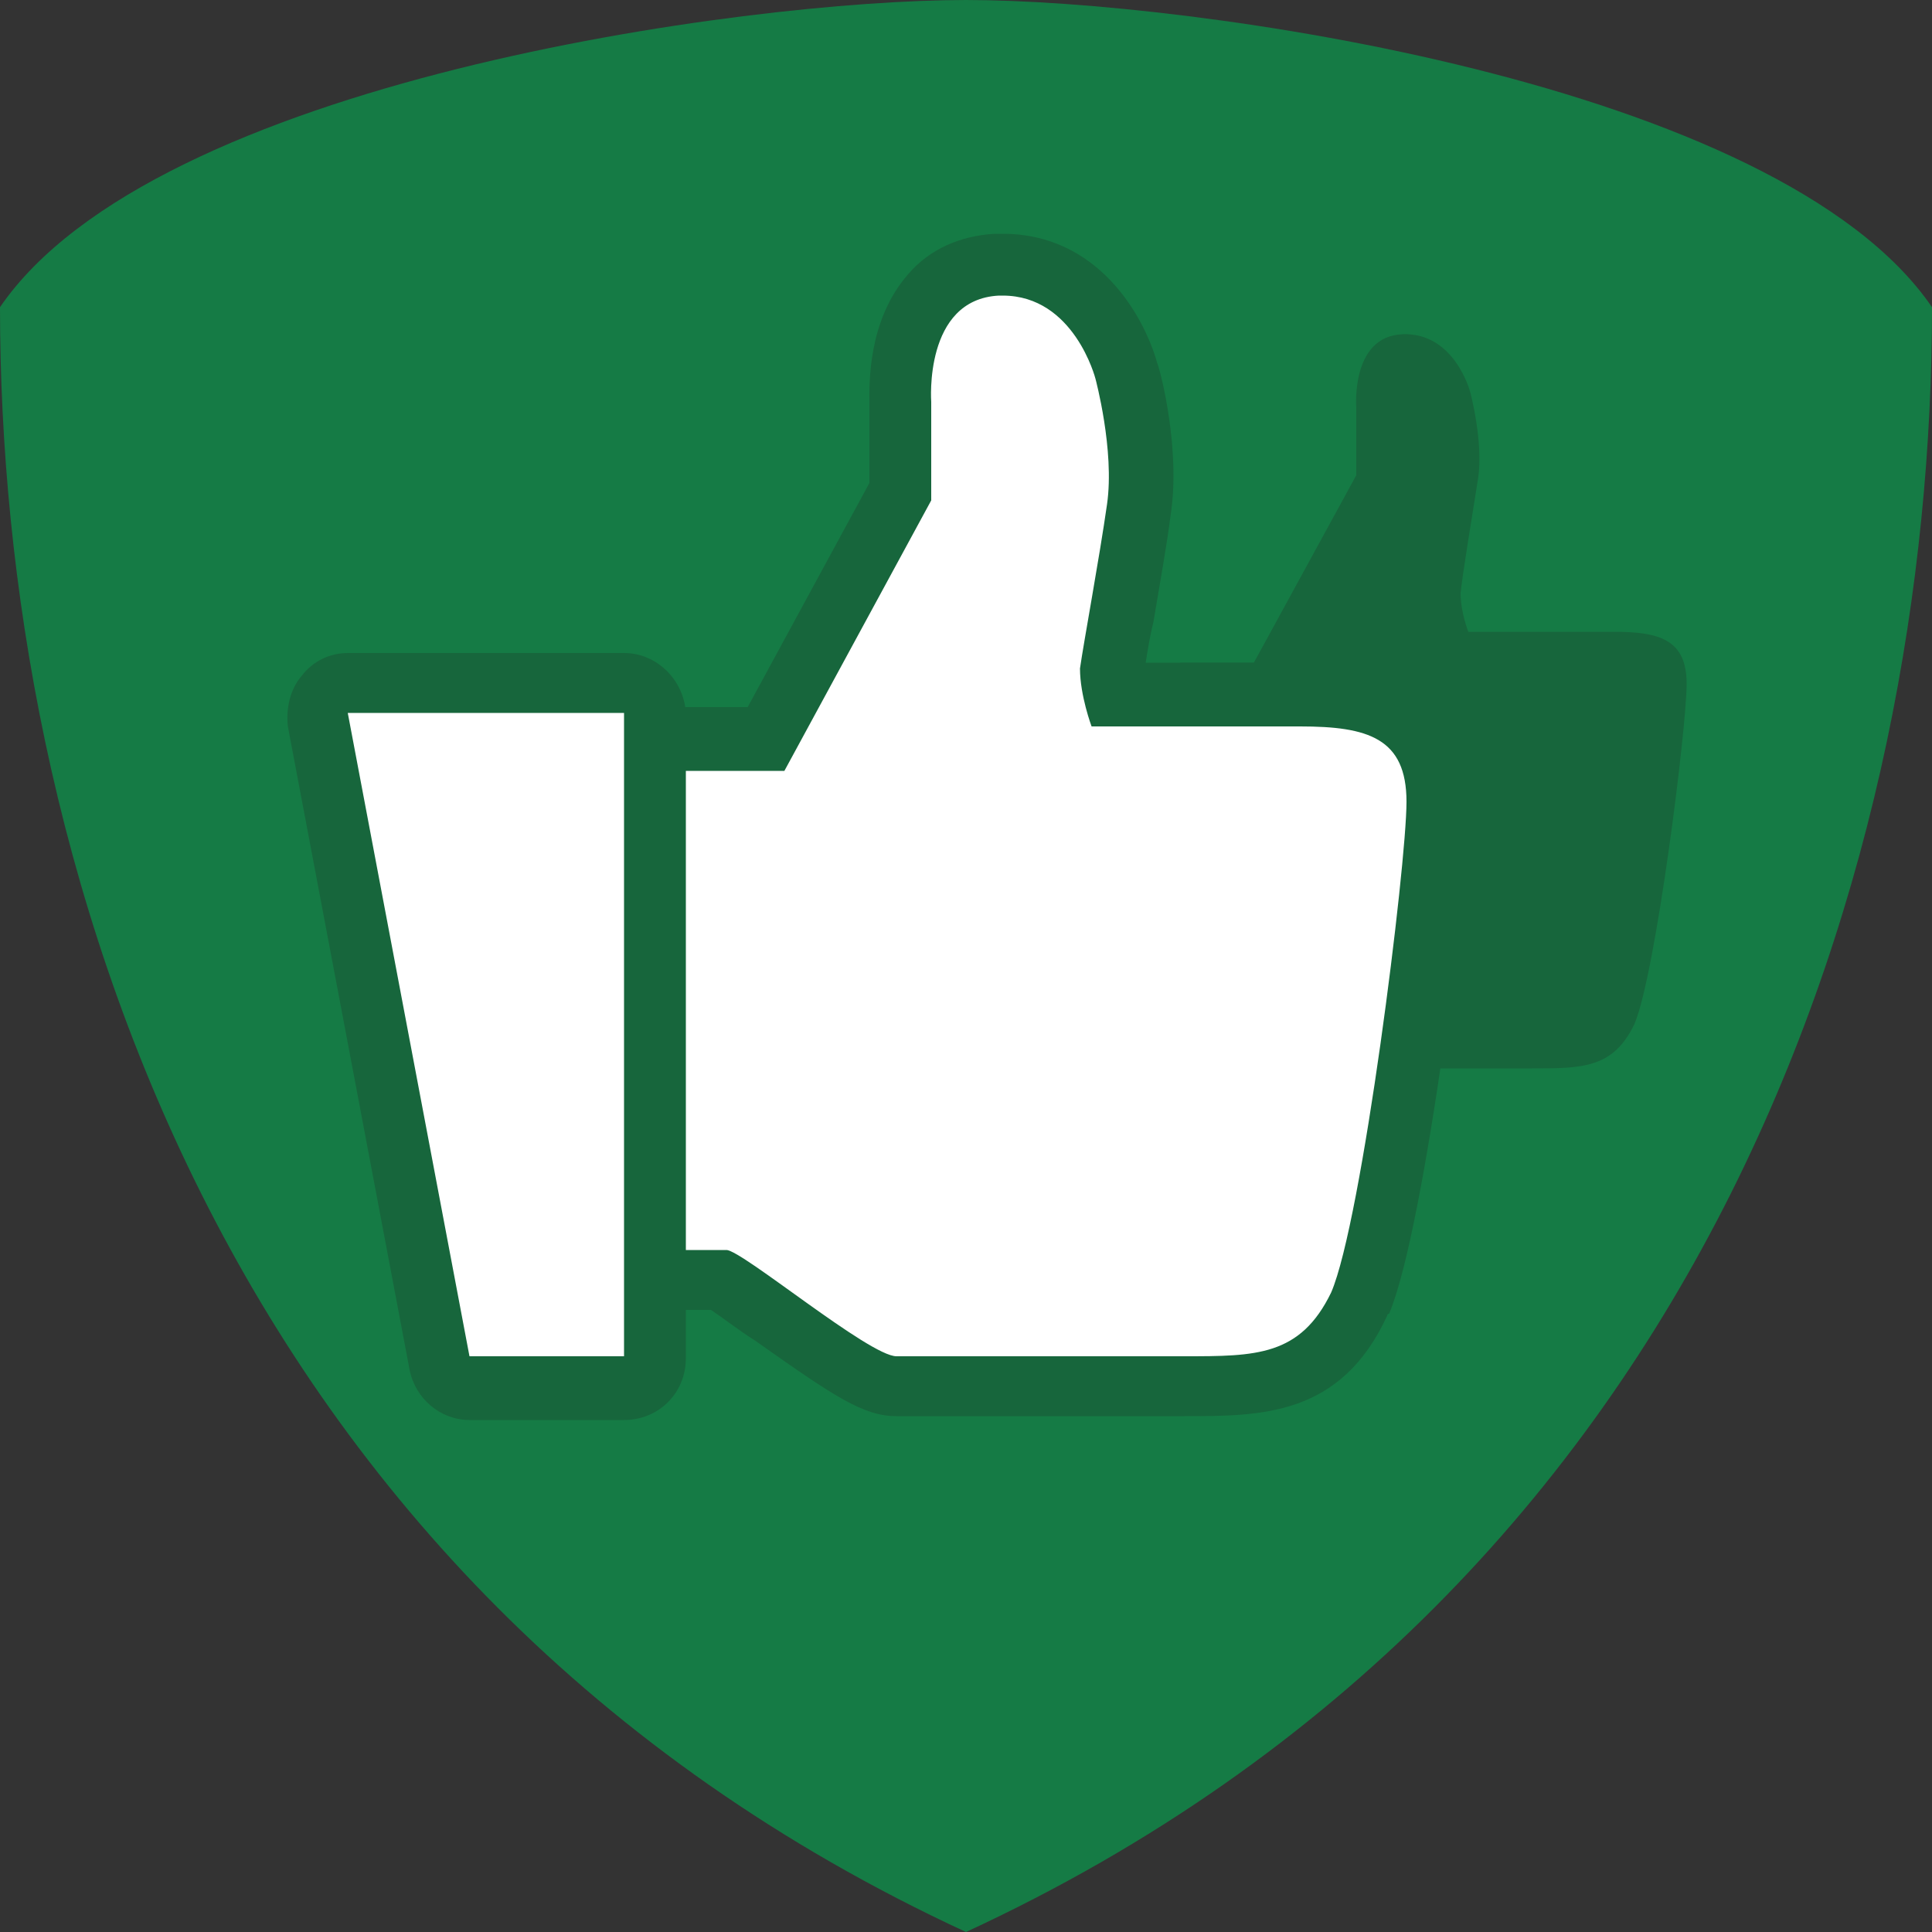
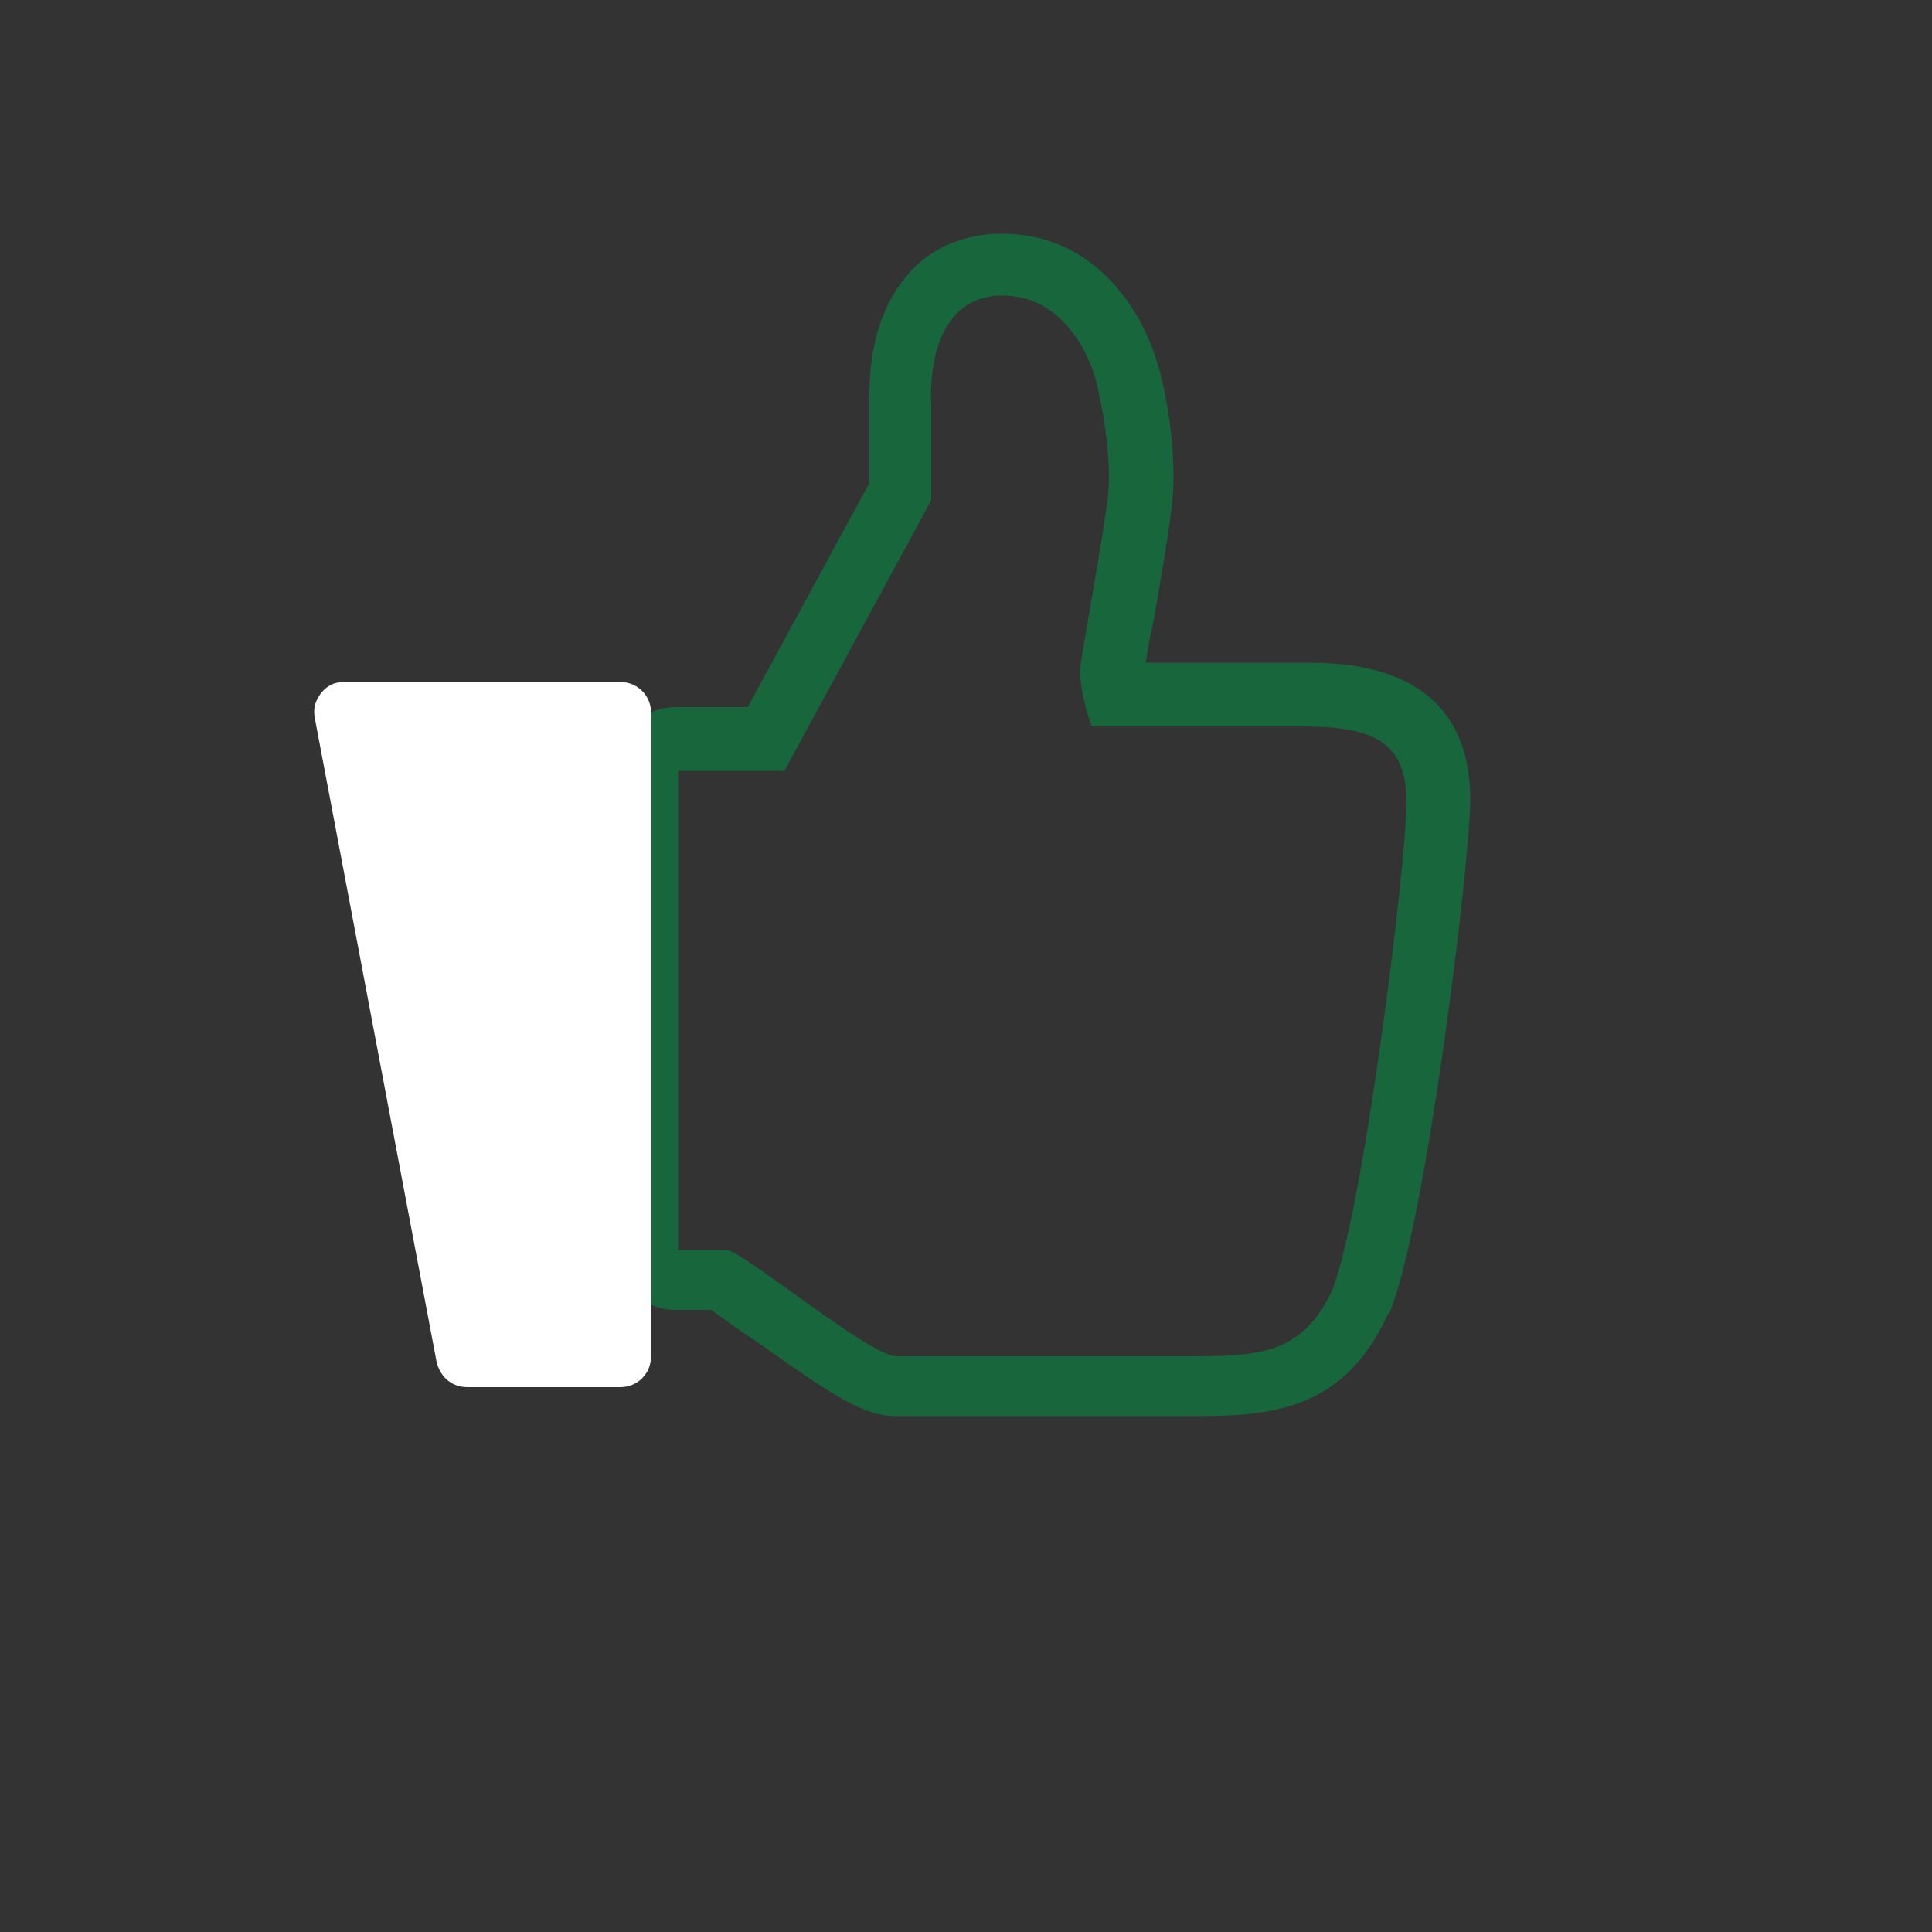
<svg xmlns="http://www.w3.org/2000/svg" version="1.1" id="Layer_1" x="0px" y="0px" viewBox="0 0 100 100" style="enable-background:new 0 0 100 100;" xml:space="preserve">
  <rect x="0" y="0" width="100" height="100" fill="#333333" stroke="none" />
  <style type="text/css">
	.st0{fill:#157B45;}
	.st1{fill:#17663C;}
	.st2{fill:#FFFFFF;}
</style>
-   <path class="st0" d="M50,0C38.5,0,8,4.2,0,15.9C0,44.1,11.1,82,50,100c38.9-18,50-55.9,50-84.1C92,4.2,61.5,0,50,0z" />
  <g>
-     <path class="st1" d="M61.1,34.3h3.8l5.3-9.7v-3.5c0,0-0.3-3.7,2.4-3.8c2.7-0.1,3.5,3,3.5,3s0.7,2.6,0.4,4.5s-0.8,4.9-0.9,5.9   c0,1,0.4,2,0.4,2s5.1,0,7.5,0c2.4,0,3.8,0.4,3.8,2.7c0,2.3-1.6,15-2.7,17.6c-1.1,2.3-2.7,2.3-5.3,2.3s-9.4,0-10.3,0   s-5.6-3.8-6.1-3.8s-1.8,0-1.8,0V34.3z" />
-     <polygon class="st1" points="49.3,32.3 59.2,32.3 59.2,55.3 53.6,55.3  " />
-   </g>
+     </g>
  <g>
    <g>
-       <path class="st2" d="M46.4,71.8c-1.1,0-2.5-0.9-6.3-3.6c-1-0.7-2.2-1.6-2.8-1.9H35c-0.9,0-1.6-0.7-1.6-1.6V39.9    c0-0.9,0.7-1.6,1.6-1.6h4.5l7-12.8v-4.7c0-0.2-0.2-3.4,1.6-5.5c0.9-1,2.1-1.5,3.4-1.6c0.1,0,0.2,0,0.3,0c4.9,0,6.3,5.3,6.4,5.5    c0,0.2,1.1,4.1,0.6,7.1C58.7,28,58.3,30.2,58,32c-0.2,1.1-0.4,2.1-0.4,2.7c0,0.4,0.1,0.9,0.2,1.3h9.6c2.3,0,7.1,0,7.1,5.5    c0,3.3-2.4,22-4,26c-2,4.3-5.3,4.3-9.1,4.3H46.4z" />
      <path class="st1" d="M51.9,15.3c3.7,0,4.8,4.3,4.8,4.3s1,3.7,0.6,6.5c-0.4,2.8-1.2,7.1-1.4,8.5c0,1.4,0.6,3,0.6,3s7.4,0,10.8,0    c3.5,0,5.5,0.6,5.5,3.9c0,3.3-2.3,21.7-3.9,25.4c-1.6,3.3-3.9,3.3-7.6,3.3c-3.7,0-13.5,0-14.9,0c-1.4,0-8-5.5-8.8-5.5    c-0.8,0-2.5,0-2.5,0V39.9h5.5l7.6-14v-5.1c0,0-0.4-5.3,3.5-5.5C51.7,15.3,51.8,15.3,51.9,15.3 M51.9,12.1c-0.1,0-0.3,0-0.4,0    c-1.8,0.1-3.4,0.8-4.5,2.1c-2.1,2.4-2,5.7-2,6.6v4.2l-6.3,11.6H35c-1.8,0-3.2,1.4-3.2,3.2v24.8c0,1.8,1.4,3.2,3.2,3.2h1.8    c0.6,0.4,1.5,1.1,2.3,1.6c4.1,2.9,5.6,3.9,7.3,3.9h14.9c4,0,8.1,0,10.5-5.2c0,0,0-0.1,0.1-0.1c1.9-4.5,4.2-23.4,4.2-26.6    c0-7.1-6.5-7.1-8.7-7.1h-8.1c0.1-0.6,0.2-1.3,0.4-2.1c0.3-1.8,0.7-4,0.9-5.6c0.5-3.3-0.5-7.3-0.7-7.8    C59.2,16.3,56.8,12.1,51.9,12.1L51.9,12.1z" />
    </g>
    <g>
      <path class="st2" d="M24.2,71.8c-0.8,0-1.4-0.5-1.6-1.3l-6.3-33.3c-0.1-0.5,0-0.9,0.3-1.3c0.3-0.4,0.7-0.6,1.2-0.6h14.3    c0.9,0,1.6,0.7,1.6,1.6v33.3c0,0.9-0.7,1.6-1.6,1.6H24.2z" />
-       <path class="st1" d="M32.3,36.9v33.3h-8L18,36.9H32.3 M32.3,33.8H18c-0.9,0-1.8,0.4-2.4,1.2c-0.6,0.7-0.8,1.7-0.7,2.6l6.3,33.3    c0.3,1.5,1.6,2.6,3.1,2.6h8c1.8,0,3.2-1.4,3.2-3.2V36.9C35.4,35.2,34,33.8,32.3,33.8L32.3,33.8z" />
    </g>
  </g>
</svg>